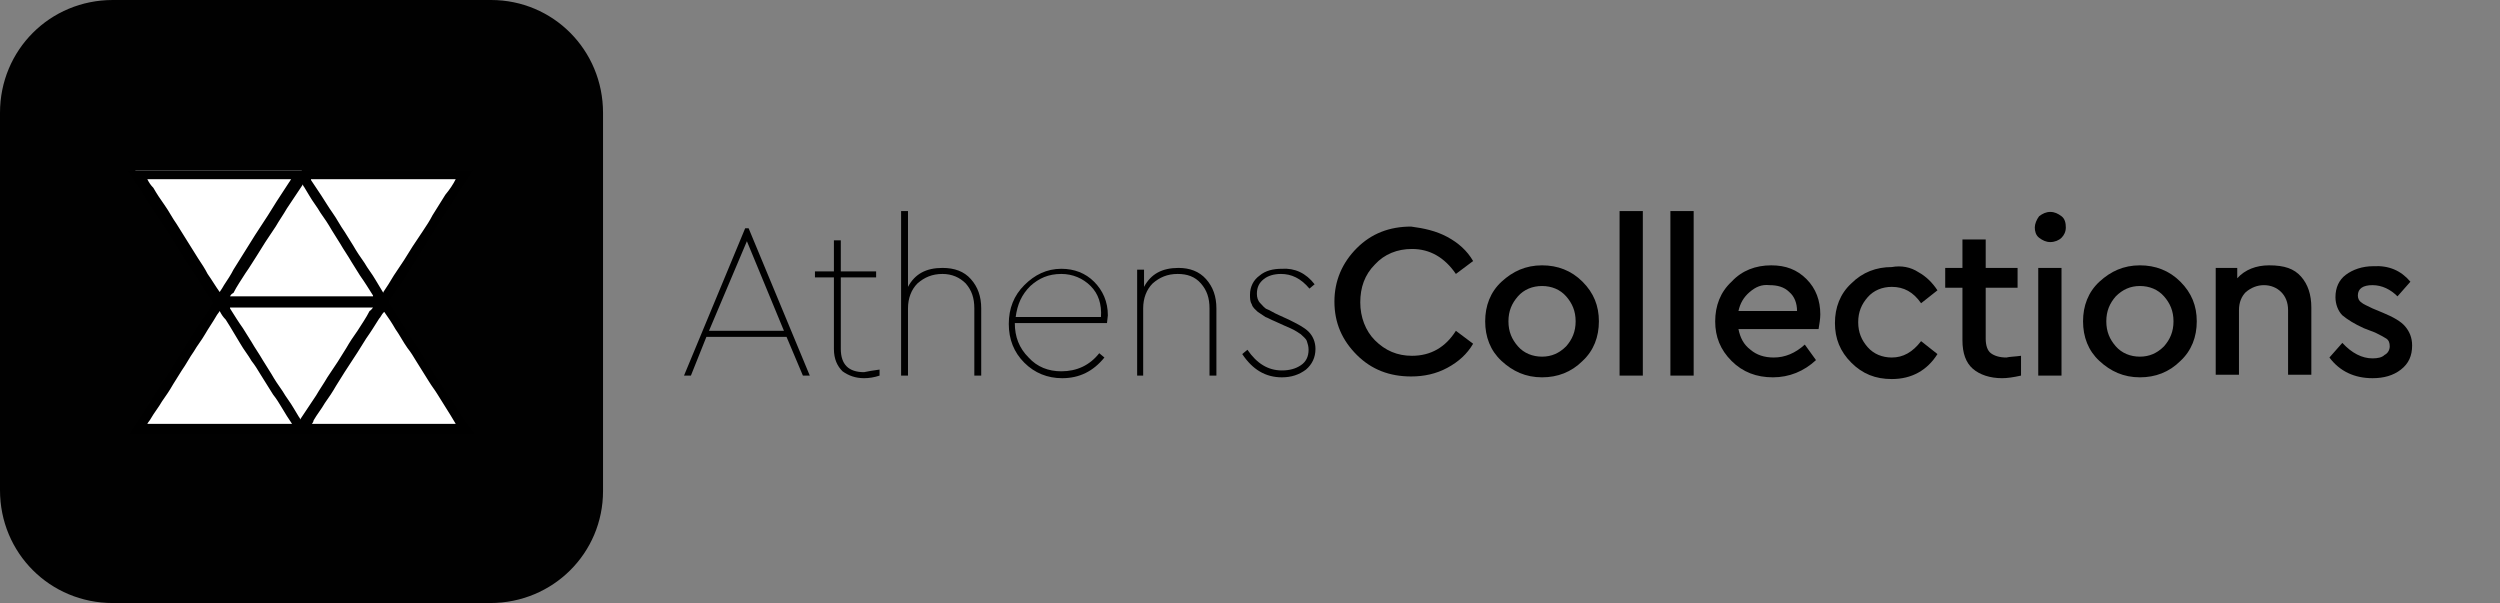
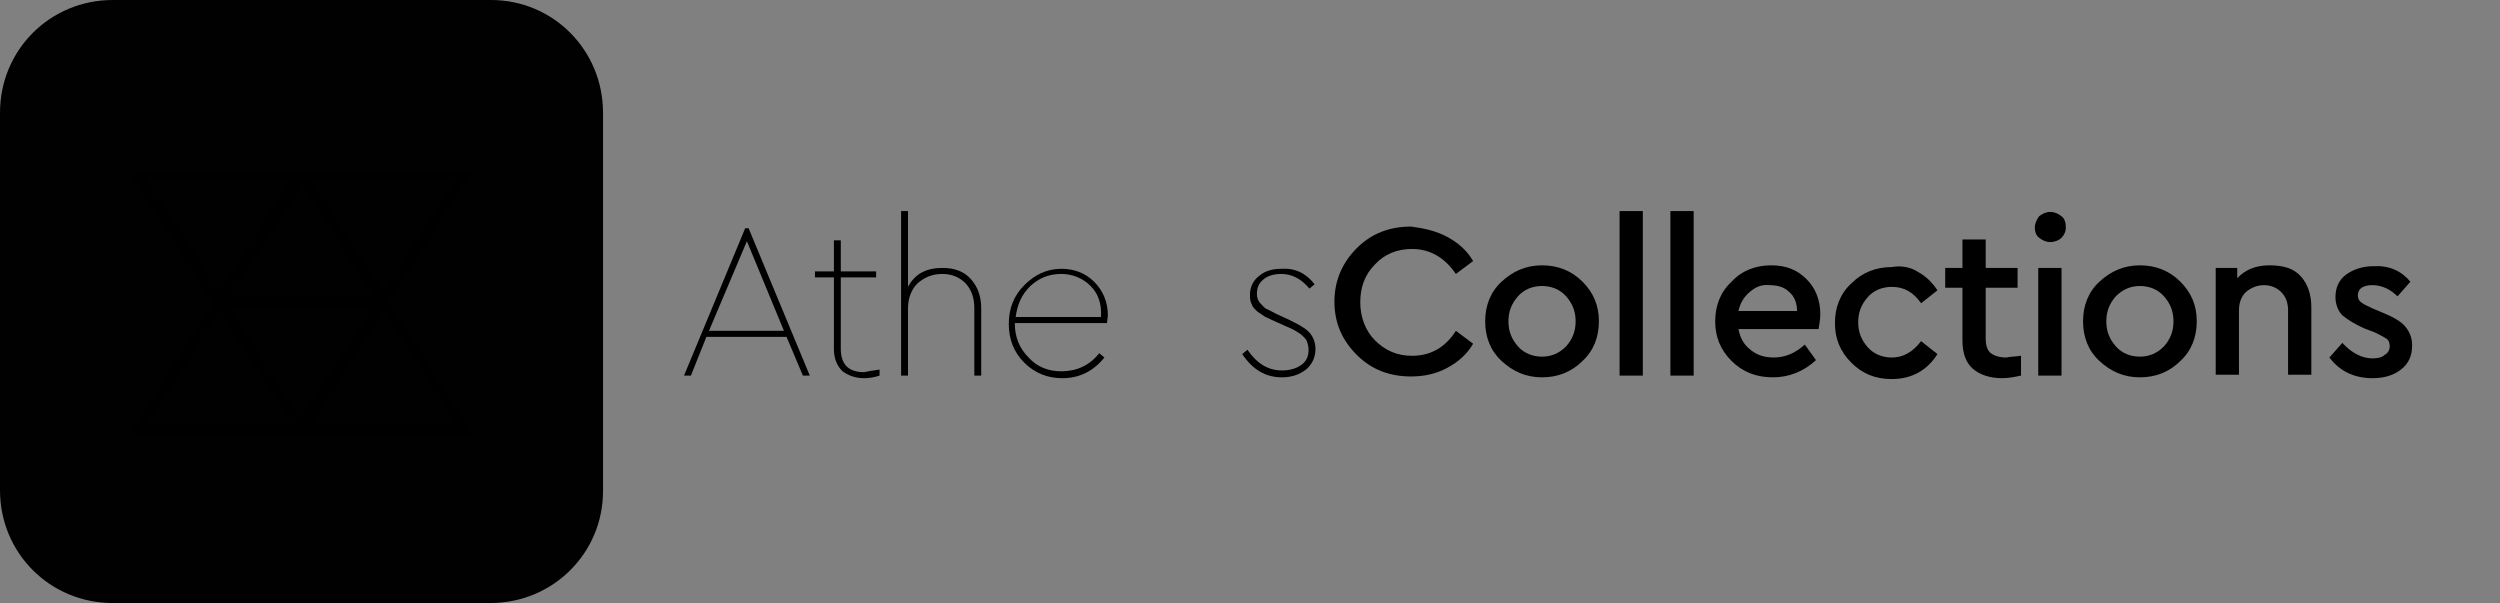
<svg xmlns="http://www.w3.org/2000/svg" version="1.1" id="Layer_1" x="0px" y="0px" viewBox="0 0 290.2 70" style="enable-background:new 0 0 290.2 70;" xml:space="preserve">
  <rect x="0" y="0" width="290.2" height="70" fill="#808080" stroke="none" />
  <style type="text/css">
	.st0{fill:#010101;}
	.st1{fill:#FFFFFF;}
</style>
  <g id="AthensCollections">
    <path d="M91.3,39.1H82l-1.8,4.5h-0.8l7.1-17.1h0.4L94,43.6h-0.8L91.3,39.1z M82.3,38.4H91l-4.3-10.4L82.3,38.4z" />
    <path d="M102.1,42.9v0.7c-0.6,0.2-1.2,0.3-1.8,0.3c-1,0-1.8-0.3-2.5-0.8c-0.6-0.6-1-1.4-1-2.6v-8.3h-2.2v-0.7h2.2v-3.6h0.8v3.6h4.1   v0.7h-4.1v8.3c0,1.8,0.9,2.7,2.7,2.7C100.8,43.1,101.3,43,102.1,42.9z" />
    <path d="M112.7,32.4c0.8,0.9,1.2,2,1.2,3.4v7.8h-0.8v-7.8c0-1.2-0.3-2.1-1-2.9c-0.7-0.7-1.6-1.1-2.7-1.1c-1.2,0-2.1,0.4-2.9,1.1   c-0.7,0.7-1.1,1.7-1.1,2.9v7.8h-0.8V24.5h0.8v8.8c0.8-1.5,2.1-2.2,4-2.2C110.8,31.1,111.9,31.5,112.7,32.4z" />
    <path d="M128.5,37.5h-10.7c0,1.6,0.5,2.9,1.6,4c1,1.1,2.3,1.6,3.8,1.6c1.8,0,3.3-0.7,4.4-2.1l0.6,0.5c-1.3,1.6-2.9,2.4-4.9,2.4   c-1.7,0-3.2-0.6-4.4-1.8c-1.2-1.2-1.8-2.7-1.8-4.5c0-1.8,0.6-3.3,1.8-4.5c1.2-1.2,2.6-1.9,4.3-1.9c1.5,0,2.8,0.5,3.8,1.5   s1.6,2.3,1.6,3.9L128.5,37.5z M119.6,33.2c-1,1-1.5,2.1-1.7,3.6h9.9c0.1-1.5-0.3-2.7-1.2-3.6c-0.9-0.9-2.1-1.4-3.4-1.4   C121.7,31.8,120.6,32.3,119.6,33.2z" />
-     <path d="M140,32.4c0.8,0.9,1.2,2,1.2,3.4v7.8h-0.8v-7.8c0-1.2-0.3-2.1-1-2.9s-1.6-1.1-2.7-1.1c-1.2,0-2.1,0.4-2.9,1.1   c-0.7,0.7-1.1,1.7-1.1,2.9v7.8H132V31.3h0.8v2c0.8-1.5,2.1-2.2,4-2.2C138.1,31.1,139.2,31.5,140,32.4z" />
    <path d="M152.6,33l-0.6,0.5c-1-1.2-2.1-1.7-3.3-1.7c-0.8,0-1.5,0.2-2,0.6s-0.8,0.9-0.8,1.7c0,0.4,0.1,0.8,0.4,1.1   c0.3,0.3,0.5,0.6,0.8,0.7s0.7,0.4,1.4,0.7l1.1,0.5c1,0.5,1.8,0.9,2.3,1.4c0.5,0.5,0.8,1.2,0.8,2c0,1-0.4,1.8-1.1,2.4   c-0.8,0.6-1.7,0.9-2.8,0.9c-1.9,0-3.4-0.9-4.6-2.7l0.6-0.5c1.1,1.6,2.4,2.4,4,2.4c0.9,0,1.6-0.2,2.2-0.6c0.6-0.4,0.9-1,0.9-1.8   c0-0.4-0.1-0.7-0.2-1s-0.4-0.5-0.7-0.8c-0.3-0.2-0.6-0.4-0.8-0.5c-0.2-0.1-0.6-0.3-1.1-0.5l-1.1-0.5c-0.5-0.2-0.8-0.4-1.1-0.5   c-0.3-0.2-0.6-0.4-0.9-0.6c-0.3-0.3-0.6-0.5-0.7-0.9c-0.2-0.3-0.2-0.7-0.2-1.1c0-0.9,0.4-1.7,1.1-2.2c0.7-0.6,1.6-0.8,2.6-0.8   C150.3,31.1,151.6,31.7,152.6,33z" />
    <path d="M168,27.5c1.3,0.7,2.3,1.6,3,2.8l-2,1.5c-1.3-1.9-3-2.9-5.1-2.9c-1.7,0-3.2,0.6-4.3,1.8c-1.2,1.2-1.7,2.7-1.7,4.4   s0.6,3.3,1.7,4.4c1.2,1.2,2.6,1.8,4.3,1.8c2.2,0,3.9-1,5.1-2.9l2,1.5c-0.7,1.2-1.7,2.1-3,2.8c-1.3,0.7-2.7,1-4.2,1   c-2.5,0-4.6-0.8-6.3-2.5c-1.7-1.7-2.6-3.7-2.6-6.2c0-2.4,0.9-4.5,2.6-6.2c1.7-1.7,3.8-2.5,6.3-2.5C165.3,26.5,166.7,26.8,168,27.5z   " />
    <path d="M183.7,32.7c1.3,1.3,1.9,2.8,1.9,4.6c0,1.8-0.6,3.4-1.9,4.6c-1.3,1.3-2.9,1.9-4.7,1.9c-1.9,0-3.4-0.7-4.7-1.9   s-1.9-2.8-1.9-4.6s0.6-3.4,1.9-4.6s2.8-1.9,4.7-1.9C180.8,30.8,182.4,31.4,183.7,32.7z M176.2,34.4c-0.7,0.8-1.1,1.7-1.1,2.9   c0,1.2,0.4,2.1,1.1,2.9c0.7,0.8,1.7,1.2,2.8,1.2c1.1,0,2-0.4,2.8-1.2c0.7-0.8,1.1-1.7,1.1-2.9c0-1.2-0.4-2.1-1.1-2.9   c-0.7-0.8-1.7-1.2-2.8-1.2C177.9,33.2,176.9,33.6,176.2,34.4z" />
    <path d="M190.7,43.6H188V24.5h2.7V43.6z" />
    <path d="M196.6,43.6h-2.7V24.5h2.7V43.6z" />
    <path d="M211.1,38.2h-9.3c0.2,1,0.6,1.8,1.4,2.4c0.7,0.6,1.6,0.9,2.7,0.9c1.3,0,2.5-0.5,3.6-1.5l1.3,1.8c-1.4,1.3-3.1,2-5,2   c-1.9,0-3.5-0.6-4.8-1.9s-1.9-2.8-1.9-4.6c0-1.8,0.6-3.4,1.9-4.6c1.2-1.3,2.8-1.9,4.6-1.9c1.7,0,3,0.5,4.1,1.6   c1.1,1.1,1.6,2.5,1.6,4.1C211.3,37,211.2,37.6,211.1,38.2z M203.1,33.9c-0.7,0.6-1.1,1.3-1.3,2.2h6.8c0-0.9-0.3-1.7-0.9-2.2   c-0.6-0.6-1.4-0.8-2.3-0.8C204.5,33,203.8,33.3,203.1,33.9z" />
    <path d="M222.7,31.6c0.9,0.5,1.6,1.2,2.2,2.1l-1.9,1.5c-0.9-1.3-2-1.9-3.4-1.9c-1.1,0-2.1,0.4-2.8,1.2c-0.7,0.8-1.1,1.7-1.1,2.9   c0,1.2,0.4,2.1,1.1,2.9s1.7,1.2,2.8,1.2c1.3,0,2.4-0.6,3.4-1.9l1.9,1.5c-1.2,1.9-3,2.9-5.3,2.9c-1.9,0-3.4-0.6-4.7-1.9   c-1.3-1.3-1.9-2.8-1.9-4.6c0-1.8,0.6-3.4,1.9-4.6c1.3-1.3,2.9-1.9,4.7-1.9C220.7,30.8,221.8,31,222.7,31.6z" />
    <path d="M234.6,41.3v2.3c-0.9,0.2-1.6,0.3-2.2,0.3c-1.4,0-2.6-0.4-3.4-1.1c-0.8-0.7-1.2-1.8-1.2-3.3v-6.1h-2v-2.3h2v-3.3h2.7v3.3   h3.7v2.3h-3.7v5.9c0,0.8,0.2,1.4,0.6,1.7c0.4,0.3,1,0.5,1.8,0.5C233.3,41.4,233.9,41.4,234.6,41.3z" />
    <path d="M239.3,25.1c0.4,0.3,0.5,0.8,0.5,1.3s-0.2,0.9-0.5,1.2s-0.8,0.5-1.3,0.5c-0.5,0-0.9-0.2-1.3-0.5c-0.4-0.3-0.5-0.8-0.5-1.2   s0.2-0.9,0.5-1.3c0.4-0.3,0.8-0.5,1.3-0.5C238.5,24.6,238.9,24.8,239.3,25.1z M239.3,43.6h-2.7V31.1h2.7V43.6z" />
    <path d="M253.1,32.7c1.3,1.3,1.9,2.8,1.9,4.6c0,1.8-0.6,3.4-1.9,4.6c-1.3,1.3-2.9,1.9-4.7,1.9c-1.9,0-3.4-0.7-4.7-1.9   s-1.9-2.8-1.9-4.6s0.6-3.4,1.9-4.6s2.8-1.9,4.7-1.9C250.2,30.8,251.8,31.4,253.1,32.7z M245.6,34.4c-0.7,0.8-1.1,1.7-1.1,2.9   c0,1.2,0.4,2.1,1.1,2.9s1.7,1.2,2.8,1.2c1.1,0,2-0.4,2.8-1.2c0.7-0.8,1.1-1.7,1.1-2.9c0-1.2-0.4-2.1-1.1-2.9   c-0.7-0.8-1.7-1.2-2.8-1.2C247.3,33.2,246.4,33.6,245.6,34.4z" />
    <path d="M267.1,32.1c0.8,0.9,1.2,2.1,1.2,3.6v7.8h-2.7v-7.5c0-0.9-0.3-1.6-0.8-2.1c-0.5-0.5-1.2-0.8-2-0.8c-0.8,0-1.5,0.3-2.1,0.8   c-0.5,0.5-0.8,1.2-0.8,2.1v7.5h-2.7V31.1h2.5v1.2c0.9-1,2.2-1.5,3.7-1.5C265.2,30.8,266.3,31.2,267.1,32.1z" />
    <path d="M279.8,32.7l-1.5,1.7c-0.8-0.8-1.8-1.3-2.9-1.3c-1.1,0-1.7,0.4-1.7,1.2c0,0.3,0.1,0.6,0.4,0.8c0.2,0.2,0.7,0.4,1.3,0.7   l1.2,0.5c1.2,0.5,2.1,1,2.6,1.6c0.5,0.6,0.8,1.3,0.8,2.2c0,1.2-0.4,2.1-1.3,2.8c-0.9,0.7-2,1-3.3,1c-2.1,0-3.8-0.8-5-2.4l1.5-1.7   c1.1,1.2,2.3,1.8,3.5,1.8c0.6,0,1.1-0.1,1.4-0.4c0.4-0.2,0.6-0.6,0.6-1c0-0.4-0.1-0.7-0.4-0.9c-0.3-0.2-0.7-0.4-1.3-0.7l-1.3-0.5   c-1.1-0.5-1.9-1-2.5-1.5c-0.5-0.5-0.8-1.3-0.8-2.1c0-1.1,0.4-2,1.2-2.6c0.8-0.6,1.9-1,3.2-1C277.3,30.8,278.7,31.4,279.8,32.7z" />
  </g>
  <g id="Rectangle_4_1_">
    <g>
      <path class="st0" d="M13.1,0h43.9C64.2,0,70,5.8,70,13.1v43.9C70,64.2,64.2,70,56.9,70H13.1C5.8,70,0,64.2,0,56.9V13.1    C0,5.8,5.8,0,13.1,0z" />
    </g>
  </g>
-   <path class="st1" d="M35.2,50.2h19.4l-9.8-15.1L35.2,50.2z M44.9,35.1l9.7-15.2H35.3L35.2,20L44.9,35.1z M35.2,20L35,19.8H15.7  l9.8,15.3L35.2,20z M15.9,50.2h19.3l-9.7-15.1L15.9,50.2z M44.9,35.1l-9.7-15l-9.6,15.1l9.7,15.1h0L44.9,35.1z" />
  <path d="M55.1,50.4C55.1,50.4,55.1,50.4,55.1,50.4C55,50.4,55,50.4,55.1,50.4c-13.4,0-26.7,0-40,0c0,0-0.1,0.1-0.1,0  c0,0,0-0.1,0.1-0.1c0.4-0.7,0.9-1.4,1.3-2c0.3-0.5,0.7-1.1,1-1.6c0.5-0.8,1-1.6,1.5-2.3c0.3-0.5,0.7-1.1,1-1.6  c0.4-0.7,0.9-1.4,1.3-2.1c0.3-0.5,0.7-1.1,1-1.6c0.5-0.8,1-1.6,1.5-2.3c0.4-0.5,0.7-1.1,1-1.6c0,0,0-0.1,0-0.1  c-0.2-0.3-0.4-0.6-0.6-0.9c-0.3-0.5-0.7-1.1-1-1.6c-0.5-0.8-1-1.6-1.5-2.3c-0.3-0.5-0.7-1.1-1-1.6c-0.4-0.7-0.9-1.4-1.3-2.1  c-0.4-0.6-0.8-1.2-1.2-1.8c-0.4-0.6-0.8-1.2-1.2-1.8c-0.4-0.7-0.8-1.3-1.3-2c-0.2-0.4-0.5-0.8-0.8-1.2c0,0,0,0,0,0c0,0,0,0,0.1,0  c13.3,0,26.6,0,39.9,0c0,0,0.1-0.1,0.1,0c0,0,0,0.1-0.1,0.1c-0.4,0.7-0.9,1.4-1.3,2c-0.3,0.5-0.7,1.1-1,1.6c-0.5,0.8-1,1.5-1.5,2.3  c-0.3,0.5-0.7,1.1-1,1.6c-0.4,0.7-0.9,1.4-1.3,2.1c-0.3,0.5-0.7,1.1-1,1.6c-0.5,0.8-1,1.6-1.5,2.3c-0.4,0.5-0.7,1.1-1.1,1.6  c0,0,0,0.1,0,0.1c0.2,0.3,0.4,0.6,0.6,0.9c0.3,0.5,0.7,1.1,1,1.6c0.5,0.8,1,1.6,1.5,2.3c0.3,0.5,0.7,1.1,1,1.6  c0.4,0.7,0.9,1.4,1.3,2.1c0.4,0.6,0.8,1.2,1.2,1.8c0.4,0.6,0.8,1.2,1.2,1.8c0.4,0.7,0.8,1.3,1.3,2C54.6,49.6,54.8,50,55.1,50.4z   M52.9,20.8c-5.6,0-11.2,0-16.8,0c0,0,0,0,0,0.1c0.4,0.6,0.8,1.2,1.2,1.8c0.4,0.6,0.8,1.3,1.3,2c0.5,0.7,0.9,1.5,1.4,2.2  c0.3,0.5,0.7,1.1,1,1.6c0.4,0.7,0.8,1.3,1.3,2c0.4,0.7,0.9,1.3,1.3,2c0.2,0.3,0.4,0.7,0.6,1c0.1,0.2,0.2,0.3,0.3,0.5  c0,0,0-0.1,0-0.1c0.4-0.6,0.8-1.2,1.2-1.9c0.4-0.6,0.8-1.2,1.2-1.8c0.3-0.5,0.7-1.1,1-1.6c0.4-0.6,0.8-1.2,1.2-1.8  c0.4-0.6,0.8-1.2,1.1-1.8c0.5-0.8,1-1.6,1.5-2.4C52.2,22,52.6,21.4,52.9,20.8z M25.5,36.1c-0.1,0.2-0.3,0.4-0.4,0.6  c-0.4,0.7-0.9,1.4-1.3,2.1c-0.4,0.7-0.9,1.3-1.3,2c-0.5,0.7-0.9,1.5-1.4,2.2c-0.3,0.5-0.7,1.1-1,1.6c-0.4,0.7-0.8,1.3-1.3,2  c-0.4,0.7-0.9,1.3-1.3,2c-0.1,0.2-0.3,0.4-0.4,0.6c5.6,0,11.2,0,16.8,0c0,0,0,0,0,0c-0.4-0.6-0.8-1.2-1.2-1.9c-0.3-0.5-0.6-1-1-1.5  c-0.5-0.8-1-1.6-1.5-2.4c-0.3-0.5-0.6-1-1-1.5c-0.4-0.7-0.9-1.3-1.3-2c-0.4-0.7-0.8-1.3-1.2-2c-0.2-0.3-0.3-0.5-0.5-0.8  C25.9,36.8,25.7,36.5,25.5,36.1z M25.5,33.9C25.5,33.9,25.5,33.9,25.5,33.9c0.2-0.3,0.4-0.6,0.5-0.8c0.4-0.6,0.8-1.2,1.1-1.8  c0.5-0.8,1-1.6,1.5-2.4c0.3-0.5,0.7-1.1,1-1.6c0.5-0.8,1-1.5,1.5-2.3c0.3-0.5,0.7-1.1,1-1.6c0.5-0.8,1-1.5,1.5-2.3  c0.1-0.1,0.1-0.2,0.2-0.3c-5.6,0-11.1,0-16.7,0c0.2,0.4,0.4,0.7,0.7,1c0.4,0.7,0.8,1.3,1.3,2c0.5,0.7,0.9,1.5,1.4,2.2  c0.3,0.5,0.7,1.1,1,1.6c0.5,0.8,1,1.6,1.5,2.4c0.4,0.6,0.8,1.2,1.1,1.8C24.6,32.5,25,33.2,25.5,33.9z M36.2,49.2  c5.6,0,11.2,0,16.7,0c0,0,0,0,0,0c-0.2-0.3-0.4-0.7-0.6-1c-0.5-0.8-1-1.6-1.5-2.4c-0.3-0.5-0.7-1-1-1.5c-0.5-0.8-1-1.6-1.5-2.4  c-0.3-0.5-0.6-1-1-1.5c-0.5-0.7-0.9-1.5-1.4-2.2c-0.4-0.7-0.8-1.3-1.3-2c0,0,0,0-0.1,0.1c-0.2,0.2-0.3,0.5-0.5,0.7  c-0.5,0.8-1,1.6-1.5,2.3c-0.3,0.5-0.7,1.1-1,1.6c-0.5,0.8-1,1.5-1.5,2.3c-0.3,0.5-0.7,1.1-1,1.6c-0.4,0.7-0.8,1.3-1.3,2  c-0.4,0.7-0.9,1.3-1.3,2C36.4,48.9,36.3,49.1,36.2,49.2z M26.7,34.4c5.6,0,11.1,0,16.6,0c0,0,0,0,0-0.1c-0.5-0.8-1-1.6-1.5-2.3  c-0.3-0.5-0.7-1.1-1-1.6c-0.4-0.7-0.9-1.4-1.3-2.1c-0.3-0.5-0.7-1.1-1-1.6c-0.4-0.7-0.8-1.3-1.3-2c-0.4-0.7-0.9-1.3-1.3-2  c-0.2-0.3-0.4-0.7-0.6-1c-0.1-0.1-0.1-0.2-0.2-0.3c0,0,0,0,0,0.1c-0.2,0.3-0.4,0.6-0.6,0.9c-0.4,0.6-0.8,1.2-1.2,1.8  c-0.4,0.7-0.9,1.4-1.3,2.1c-0.4,0.6-0.8,1.2-1.2,1.8c-0.3,0.5-0.7,1.1-1,1.6c-0.4,0.6-0.8,1.3-1.3,2c-0.5,0.8-1,1.5-1.4,2.3  C26.9,34.1,26.8,34.2,26.7,34.4z M43.3,35.7c-5.6,0-11.1,0-16.6,0c0,0,0,0,0,0.1c0.5,0.8,1,1.6,1.5,2.3c0.3,0.5,0.7,1.1,1,1.6  c0.4,0.7,0.9,1.4,1.3,2.1c0.3,0.5,0.7,1.1,1,1.6c0.4,0.7,0.8,1.3,1.3,2c0.4,0.7,0.9,1.3,1.3,2c0.2,0.3,0.4,0.7,0.6,1  c0.1,0.1,0.1,0.2,0.2,0.3c0,0,0,0,0-0.1c0.2-0.3,0.4-0.6,0.6-0.9c0.4-0.6,0.8-1.2,1.2-1.8c0.4-0.7,0.9-1.4,1.3-2.1  c0.4-0.6,0.8-1.2,1.2-1.8c0.3-0.5,0.7-1.1,1-1.6c0.4-0.7,0.8-1.3,1.3-2c0.5-0.8,1-1.5,1.4-2.3C43.1,36,43.2,35.8,43.3,35.7z" />
</svg>